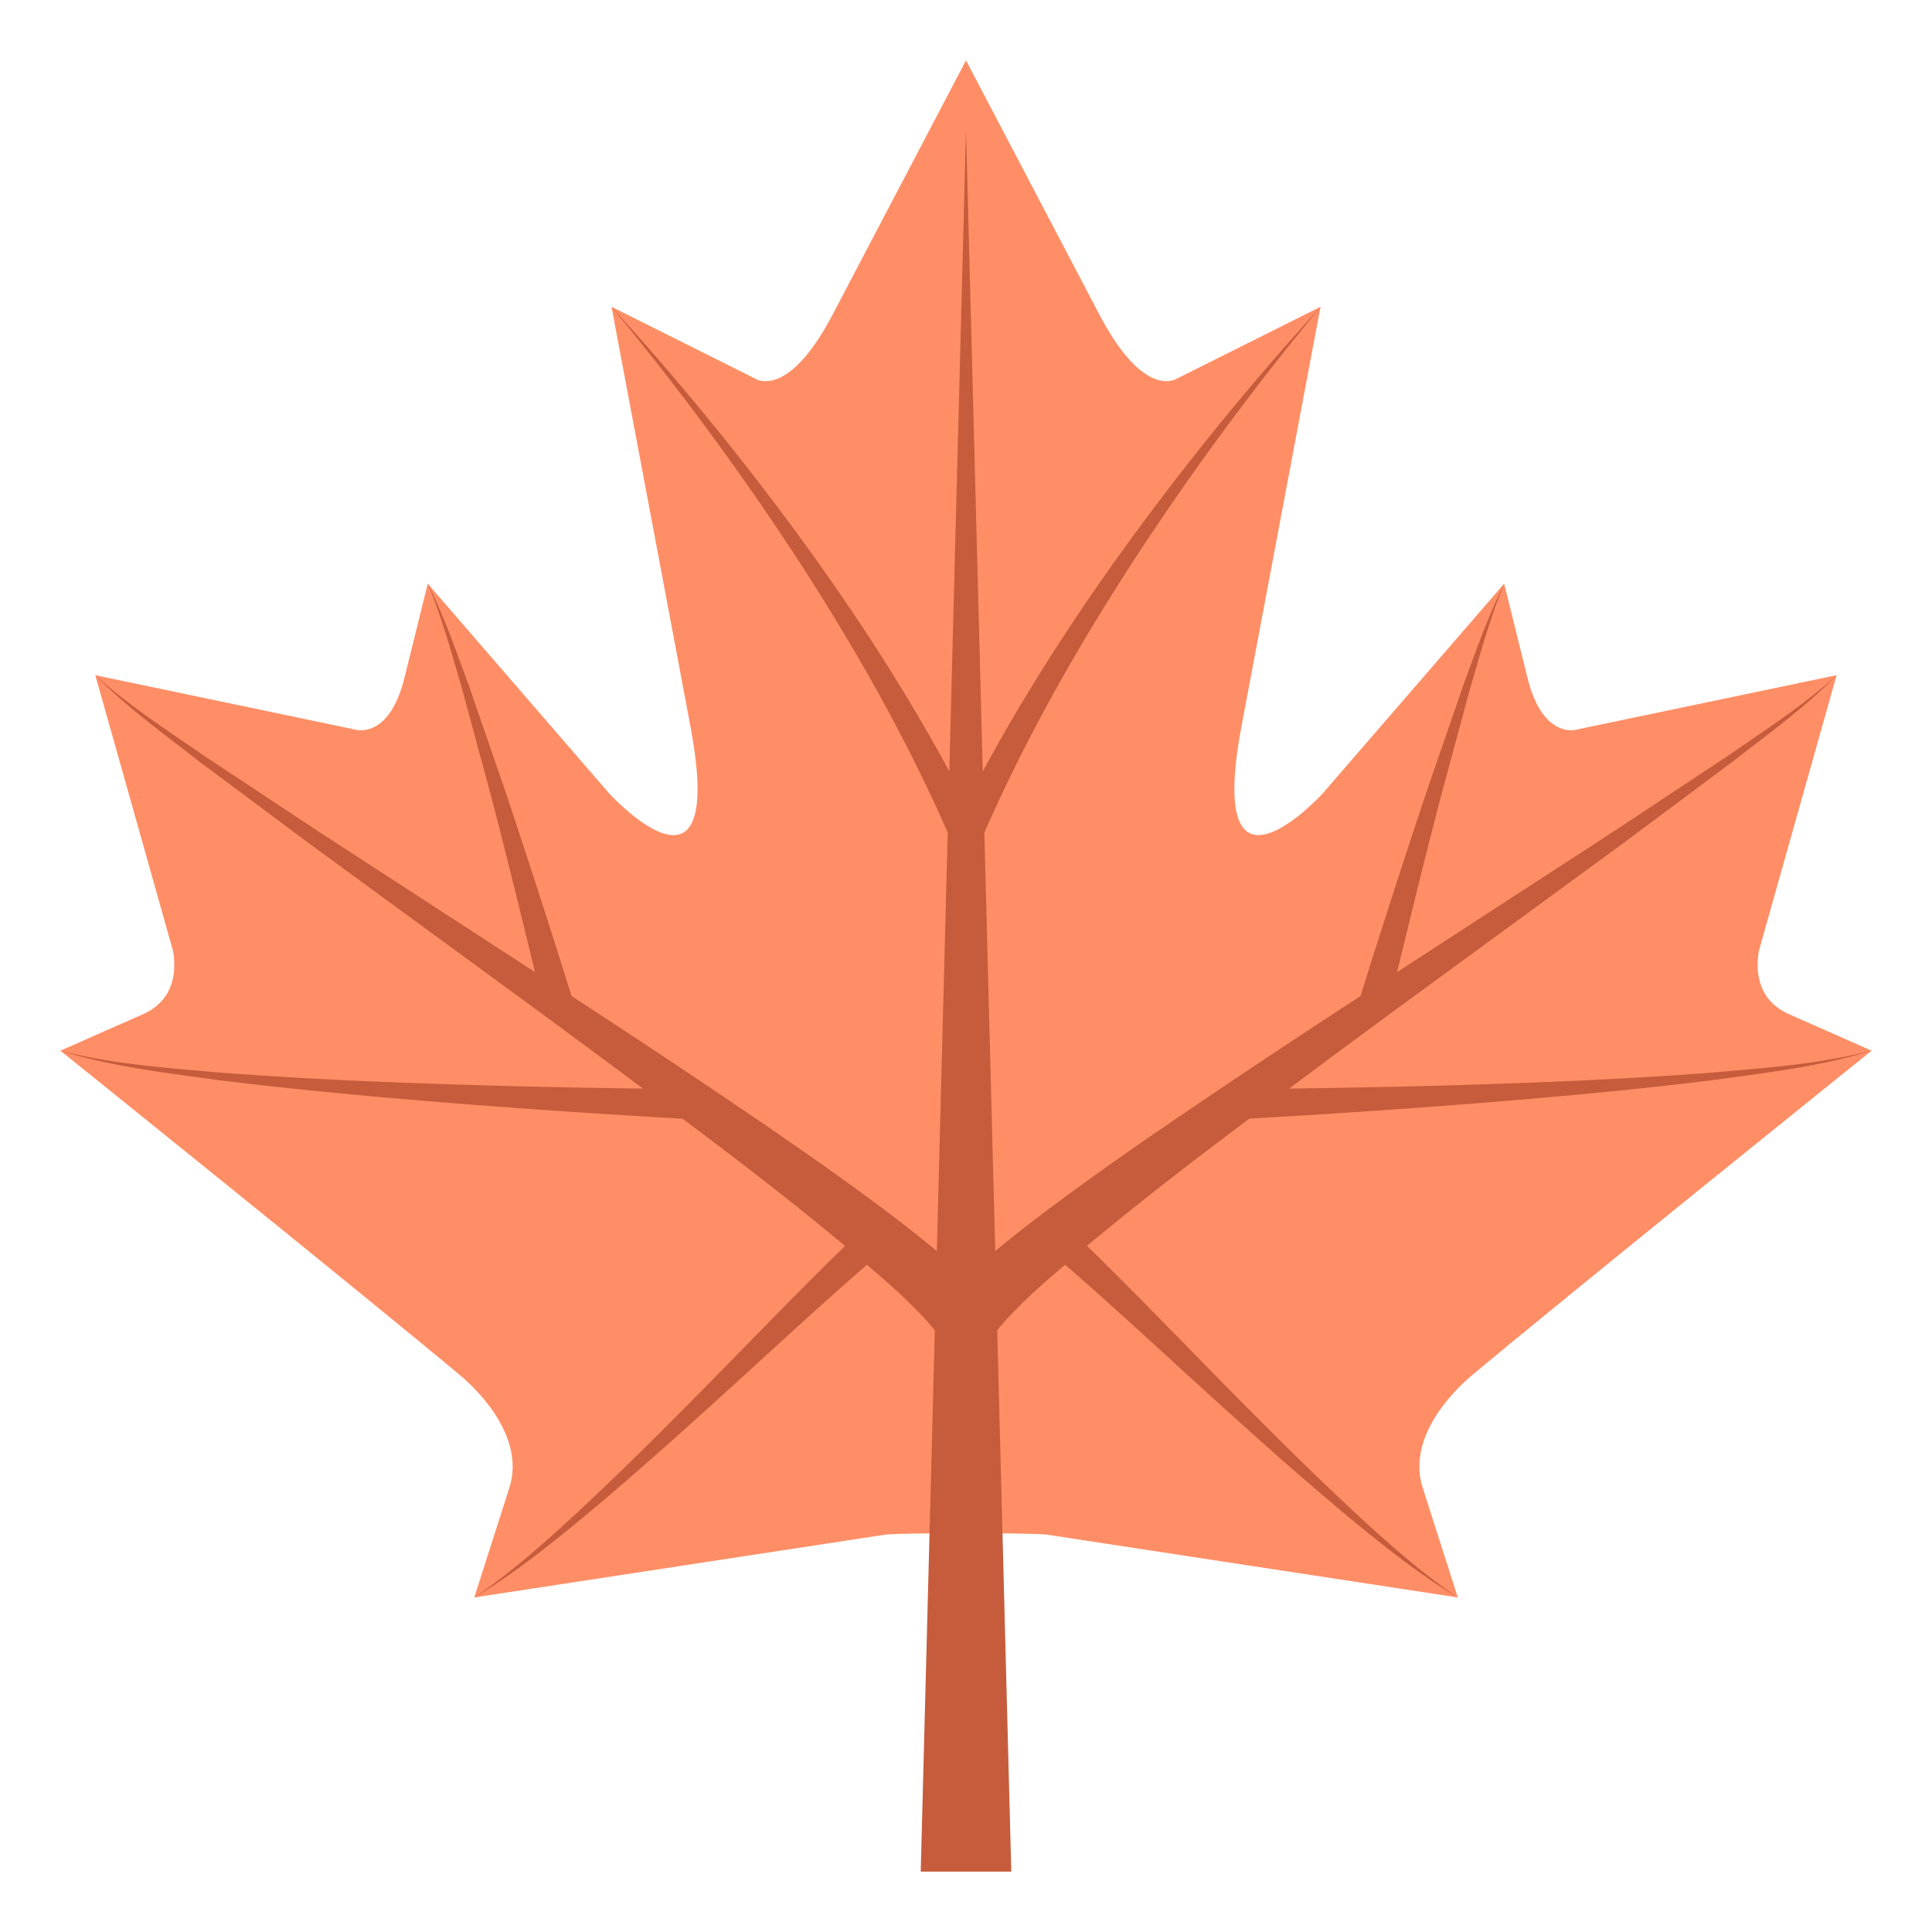
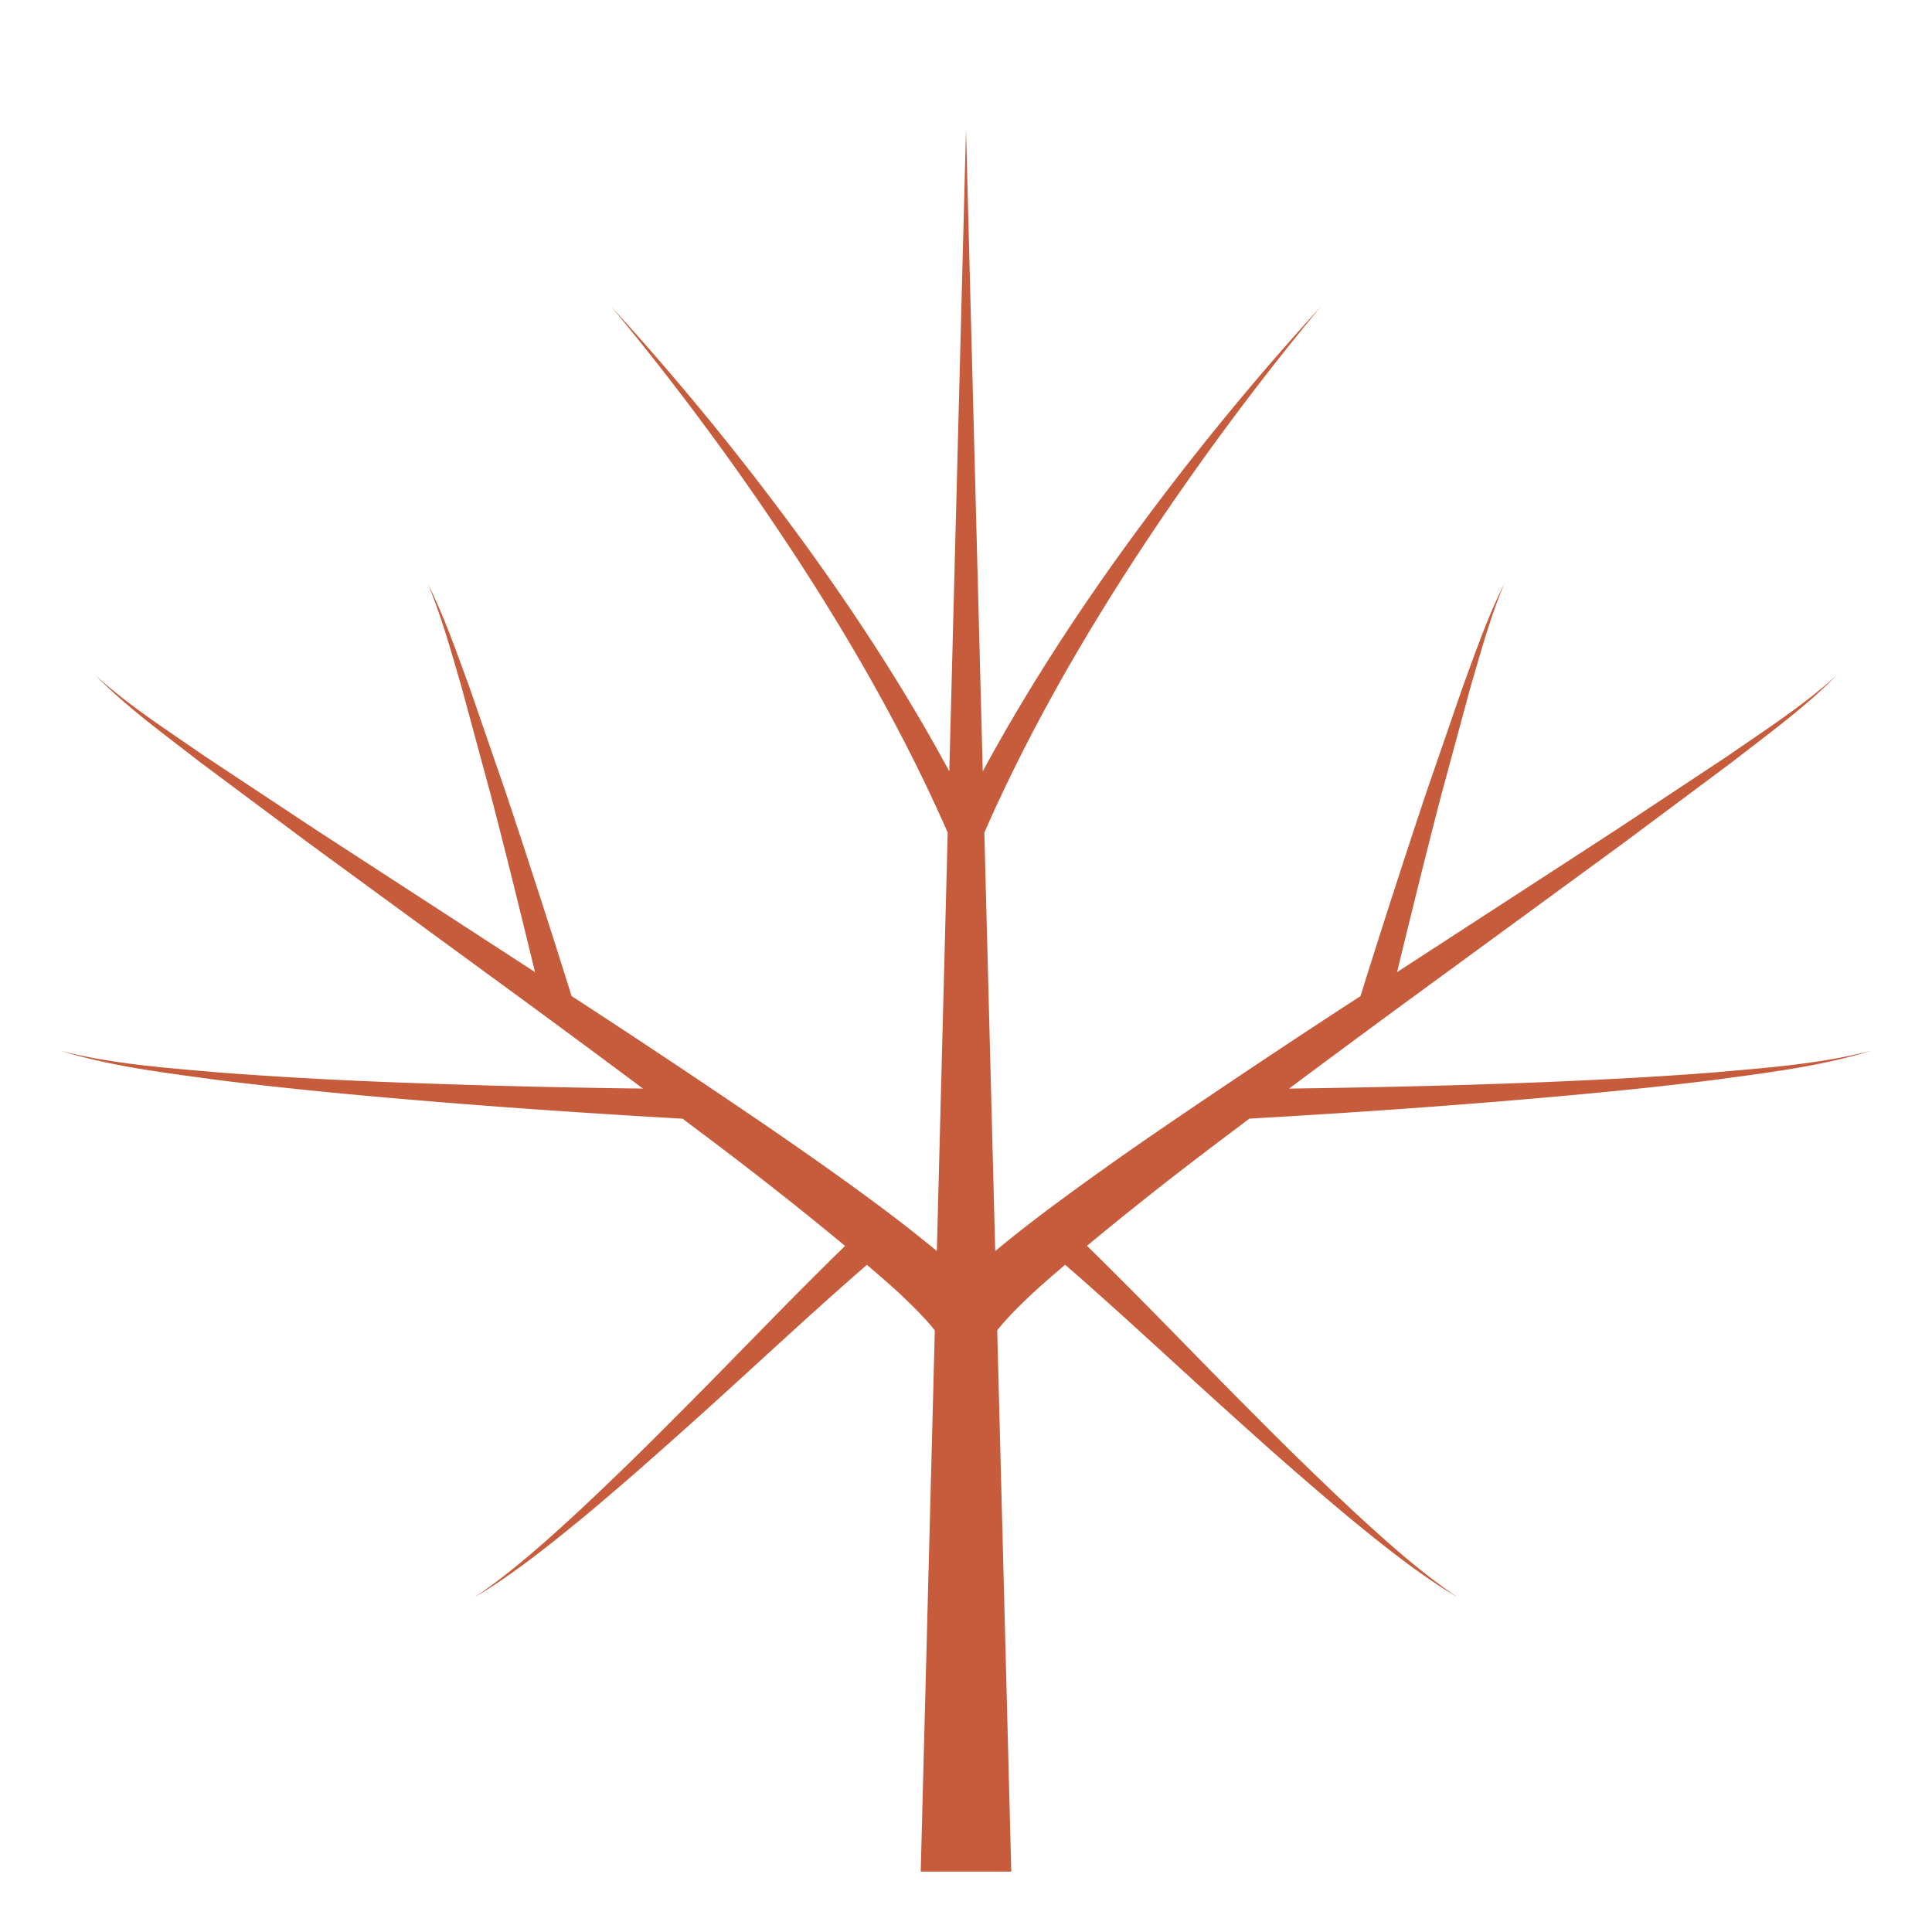
<svg xmlns="http://www.w3.org/2000/svg" width="64" height="64" viewBox="0 0 64 64">
-   <path fill="#FF8E66" d="M59.282 33.605c-1.078-.474-1.128-1.445-1.018-2.103l2.576-9.136-8.684 1.817c-.301.04-1.134-.025-1.559-1.738l-.77-3.11-6.02 6.959s-3.901 4.259-2.68-2.242l2.617-13.89-4.834 2.418c-.276.108-1.229.245-2.493-2.161L32 2l-4.417 8.419c-1.264 2.406-2.217 2.27-2.493 2.161l-4.833-2.417 2.613 13.89c1.222 6.501-2.68 2.242-2.68 2.242l-6.02-6.959-.77 3.11c-.425 1.713-1.253 1.778-1.559 1.738l-8.684-1.817 2.576 9.136c.11.657.061 1.629-1.018 2.103L2 34.805s9.963 8.008 13.228 10.742c.637.527 2.176 2.076 1.645 3.738l-1.163 3.633 13.633-2.084c.703-.061 4.619-.061 5.316 0l13.633 2.084-1.163-3.633c-.533-1.662 1.008-3.211 1.645-3.738C52.037 42.813 62 34.805 62 34.805l-2.718-1.2z" />
  <path fill="#C65C3C" d="M56.752 35.528c-1.764.138-3.53.23-5.298.306-2.915.122-5.834.188-8.751.227a557.088 557.088 0 0 1 3.803-2.814l7.264-5.313 3.609-2.69c1.182-.922 2.409-1.803 3.462-2.876-1.107 1.011-2.378 1.819-3.607 2.673l-3.749 2.482-7.206 4.68c.474-1.949.952-3.897 1.458-5.839l.958-3.541c.344-1.173.663-2.356 1.135-3.486-.549 1.097-.949 2.261-1.372 3.409l-1.2 3.476a371.175 371.175 0 0 0-2.19 6.775 344.211 344.211 0 0 0-6.636 4.421 113.87 113.87 0 0 0-3.69 2.63c-.598.449-1.189.908-1.774 1.395l-.36-13.862c1.357-3.095 3.03-6.052 4.875-8.903a91.039 91.039 0 0 1 6.263-8.513 91.084 91.084 0 0 0-6.675 8.23c-1.64 2.288-3.17 4.669-4.516 7.158L32 4.289l-.553 21.263c-1.346-2.489-2.876-4.87-4.516-7.158a90.912 90.912 0 0 0-6.675-8.23 91.039 91.039 0 0 1 6.263 8.513c1.845 2.852 3.518 5.809 4.875 8.903l-.36 13.862a47.539 47.539 0 0 0-1.774-1.395c-1.216-.91-2.45-1.775-3.69-2.63a341.14 341.14 0 0 0-6.636-4.421 376.5 376.5 0 0 0-2.19-6.775l-1.2-3.476c-.423-1.148-.823-2.313-1.372-3.409.472 1.13.791 2.313 1.135 3.486l.958 3.541c.506 1.941.984 3.89 1.458 5.839l-7.206-4.68-3.75-2.482c-1.229-.854-2.5-1.662-3.607-2.673 1.053 1.073 2.28 1.954 3.462 2.876l3.609 2.69 7.264 5.313c1.271.934 2.54 1.871 3.803 2.814a304.024 304.024 0 0 1-8.751-.227 148.722 148.722 0 0 1-5.298-.306C5.49 35.372 3.715 35.25 2 34.805c1.695.526 3.47.732 5.223.973 1.76.221 3.524.397 5.29.556 3.362.299 6.728.532 10.1.725.692.523 1.388 1.042 2.073 1.571a115.98 115.98 0 0 1 3.308 2.643c-1.923 1.873-3.749 3.805-5.636 5.688a116.177 116.177 0 0 1-3.204 3.115c-1.096 1.01-2.206 2.008-3.444 2.844 1.284-.766 2.455-1.707 3.609-2.654 1.15-.955 2.271-1.945 3.384-2.941 2.018-1.801 3.987-3.666 6.014-5.426.375.322.754.645 1.109.975.417.396.829.801 1.141 1.197L30.5 62h3l-.466-17.932c.312-.396.724-.801 1.141-1.197.355-.33.734-.652 1.109-.975 2.026 1.76 3.996 3.625 6.014 5.426a118.54 118.54 0 0 0 3.384 2.941c1.154.947 2.325 1.889 3.609 2.654-1.238-.836-2.349-1.834-3.444-2.844a119.158 119.158 0 0 1-3.204-3.115c-1.887-1.883-3.713-3.814-5.636-5.688a118.13 118.13 0 0 1 3.308-2.643c.686-.529 1.381-1.048 2.073-1.571 3.372-.192 6.737-.426 10.1-.725 1.766-.158 3.53-.335 5.29-.556 1.753-.24 3.527-.446 5.223-.973-1.716.448-3.491.57-5.249.726z" />
</svg>